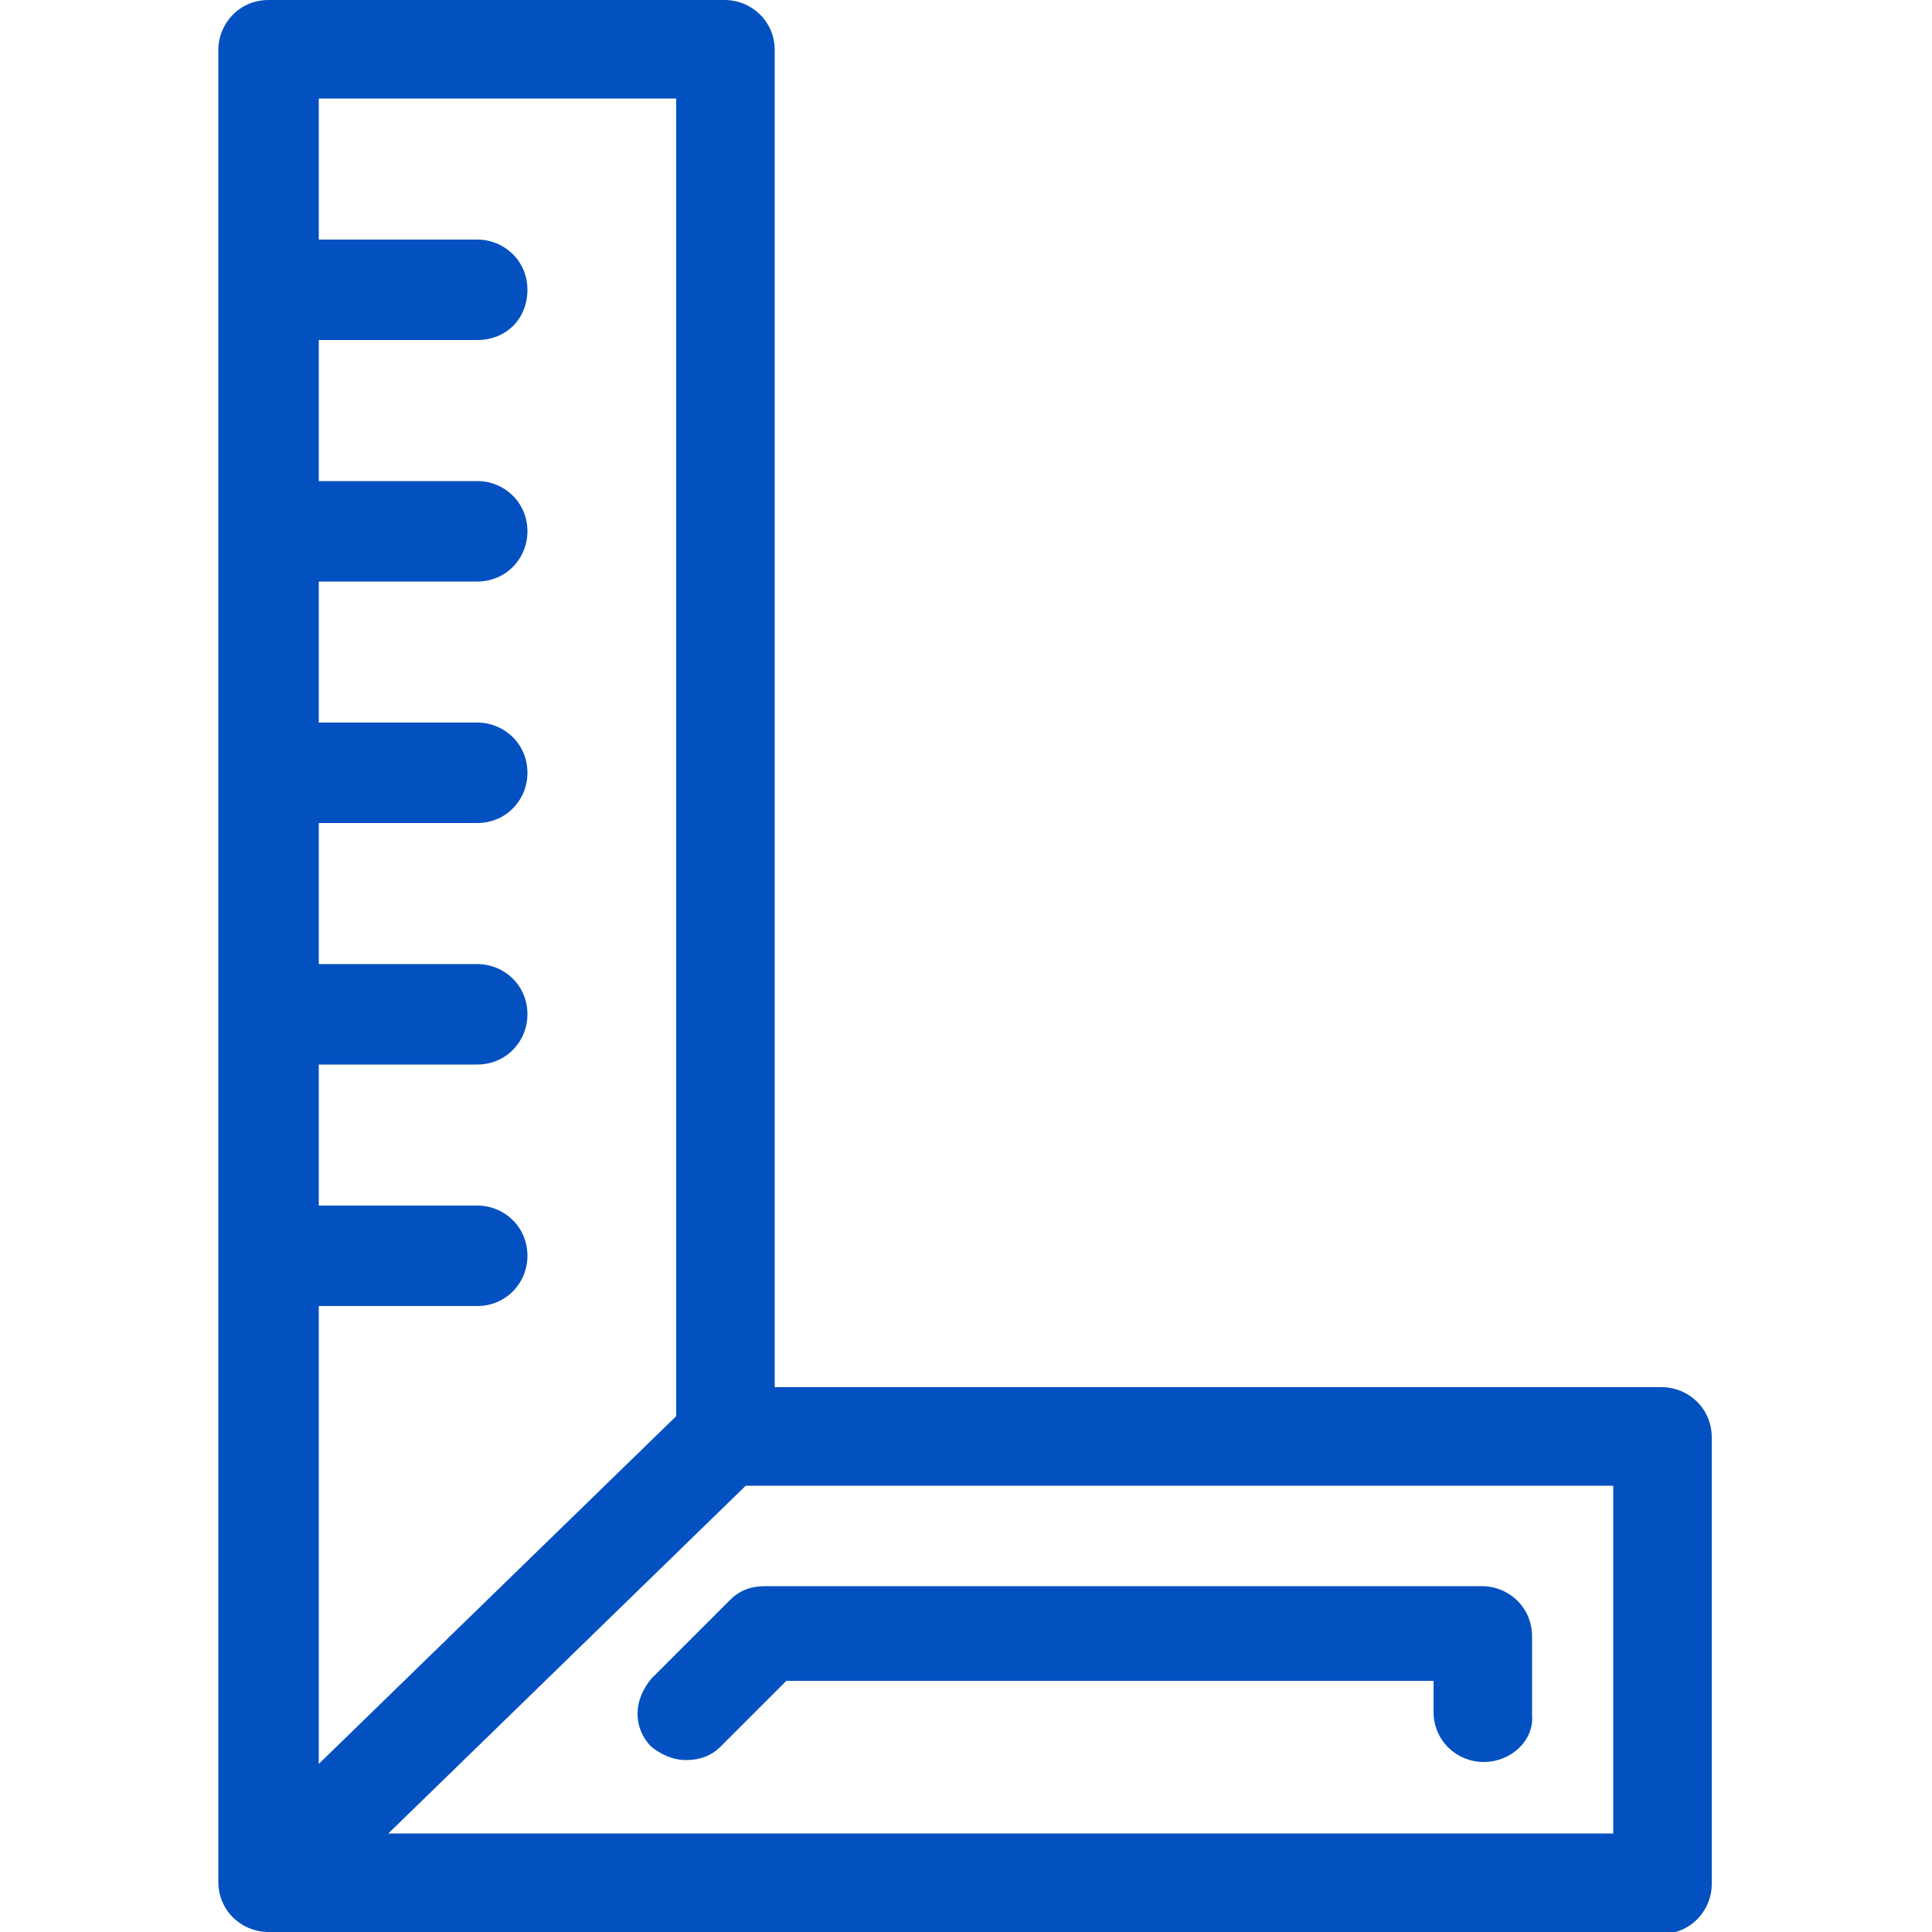
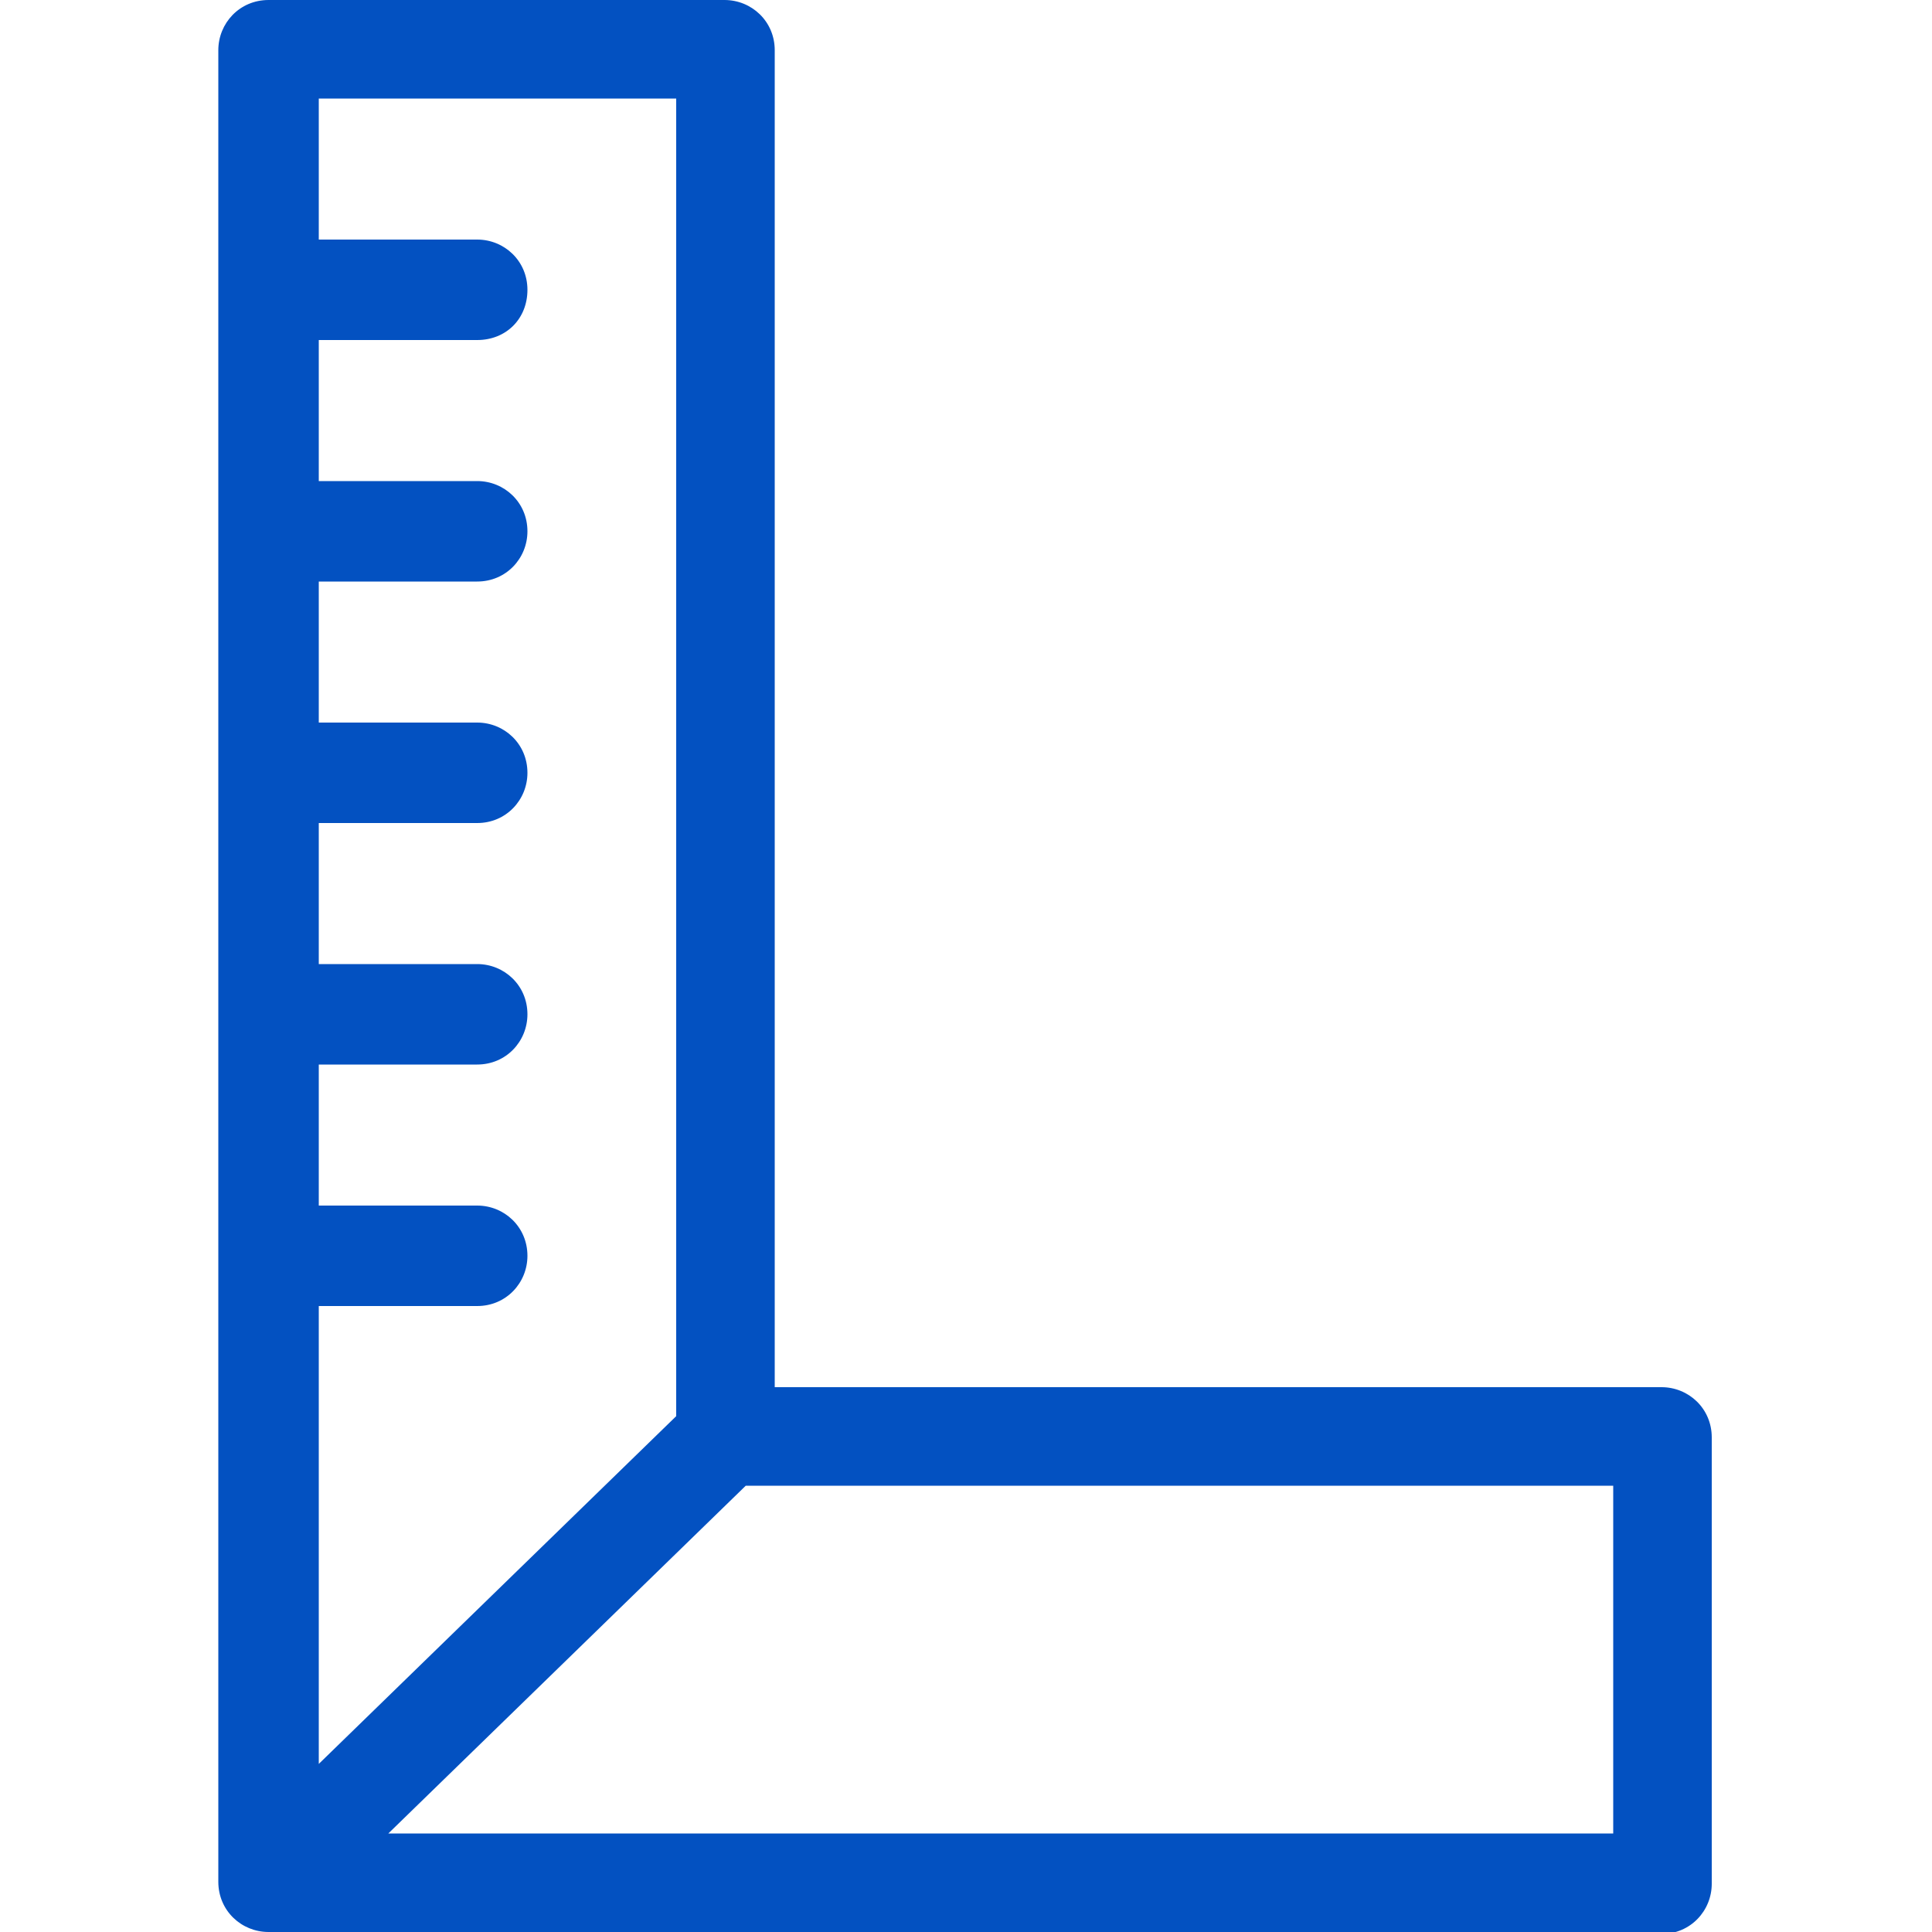
<svg xmlns="http://www.w3.org/2000/svg" id="Слой_1" x="0px" y="0px" viewBox="0 0 100 100" style="enable-background:new 0 0 100 100;" xml:space="preserve">
  <style type="text/css"> .st0{fill:#0351C1;} </style>
  <g>
    <path class="st0" d="M13.9,100c-1.4,0-2.6-1.1-2.6-2.6V2.6c0-1.4,1.1-2.6,2.6-2.6h23.6c1.4,0,2.6,1.1,2.6,2.6v69.2h45.9 c1.4,0,2.6,1.1,2.6,2.6v23.1c0,1.4-1.1,2.6-2.6,2.6H13.9z M83.5,94.9v-18H38.6l-18.5,18H83.5z M16.5,91.3l18.5-18V5.1H16.5v7.3h8.2 c1.4,0,2.6,1.1,2.6,2.6s-1.1,2.6-2.6,2.6h-8.2v7.3h8.2c1.4,0,2.6,1.1,2.6,2.6c0,1.4-1.1,2.6-2.6,2.6h-8.2v7.3h8.2 c1.4,0,2.6,1.1,2.6,2.6c0,1.4-1.1,2.6-2.6,2.6h-8.2v7.3h8.2c1.4,0,2.6,1.1,2.6,2.6c0,1.4-1.1,2.6-2.6,2.6h-8.2v7.3h8.2 c1.4,0,2.6,1.1,2.6,2.6c0,1.4-1.1,2.6-2.6,2.6h-8.2V91.3z" />
-     <path class="st0" d="M76.8,91.2c-1.4,0-2.6-1.1-2.6-2.6v-1.6H40.7l-3.4,3.4c-0.5,0.5-1.1,0.7-1.8,0.7c-0.7,0-1.3-0.3-1.8-0.7 C33.3,90,33,89.4,33,88.7c0-0.7,0.3-1.3,0.7-1.8l4.1-4.1c0.5-0.5,1.1-0.7,1.8-0.7h37.1c1.4,0,2.6,1.1,2.6,2.6v4.1 C79.4,90.1,78.2,91.2,76.8,91.2z" />
  </g>
</svg>